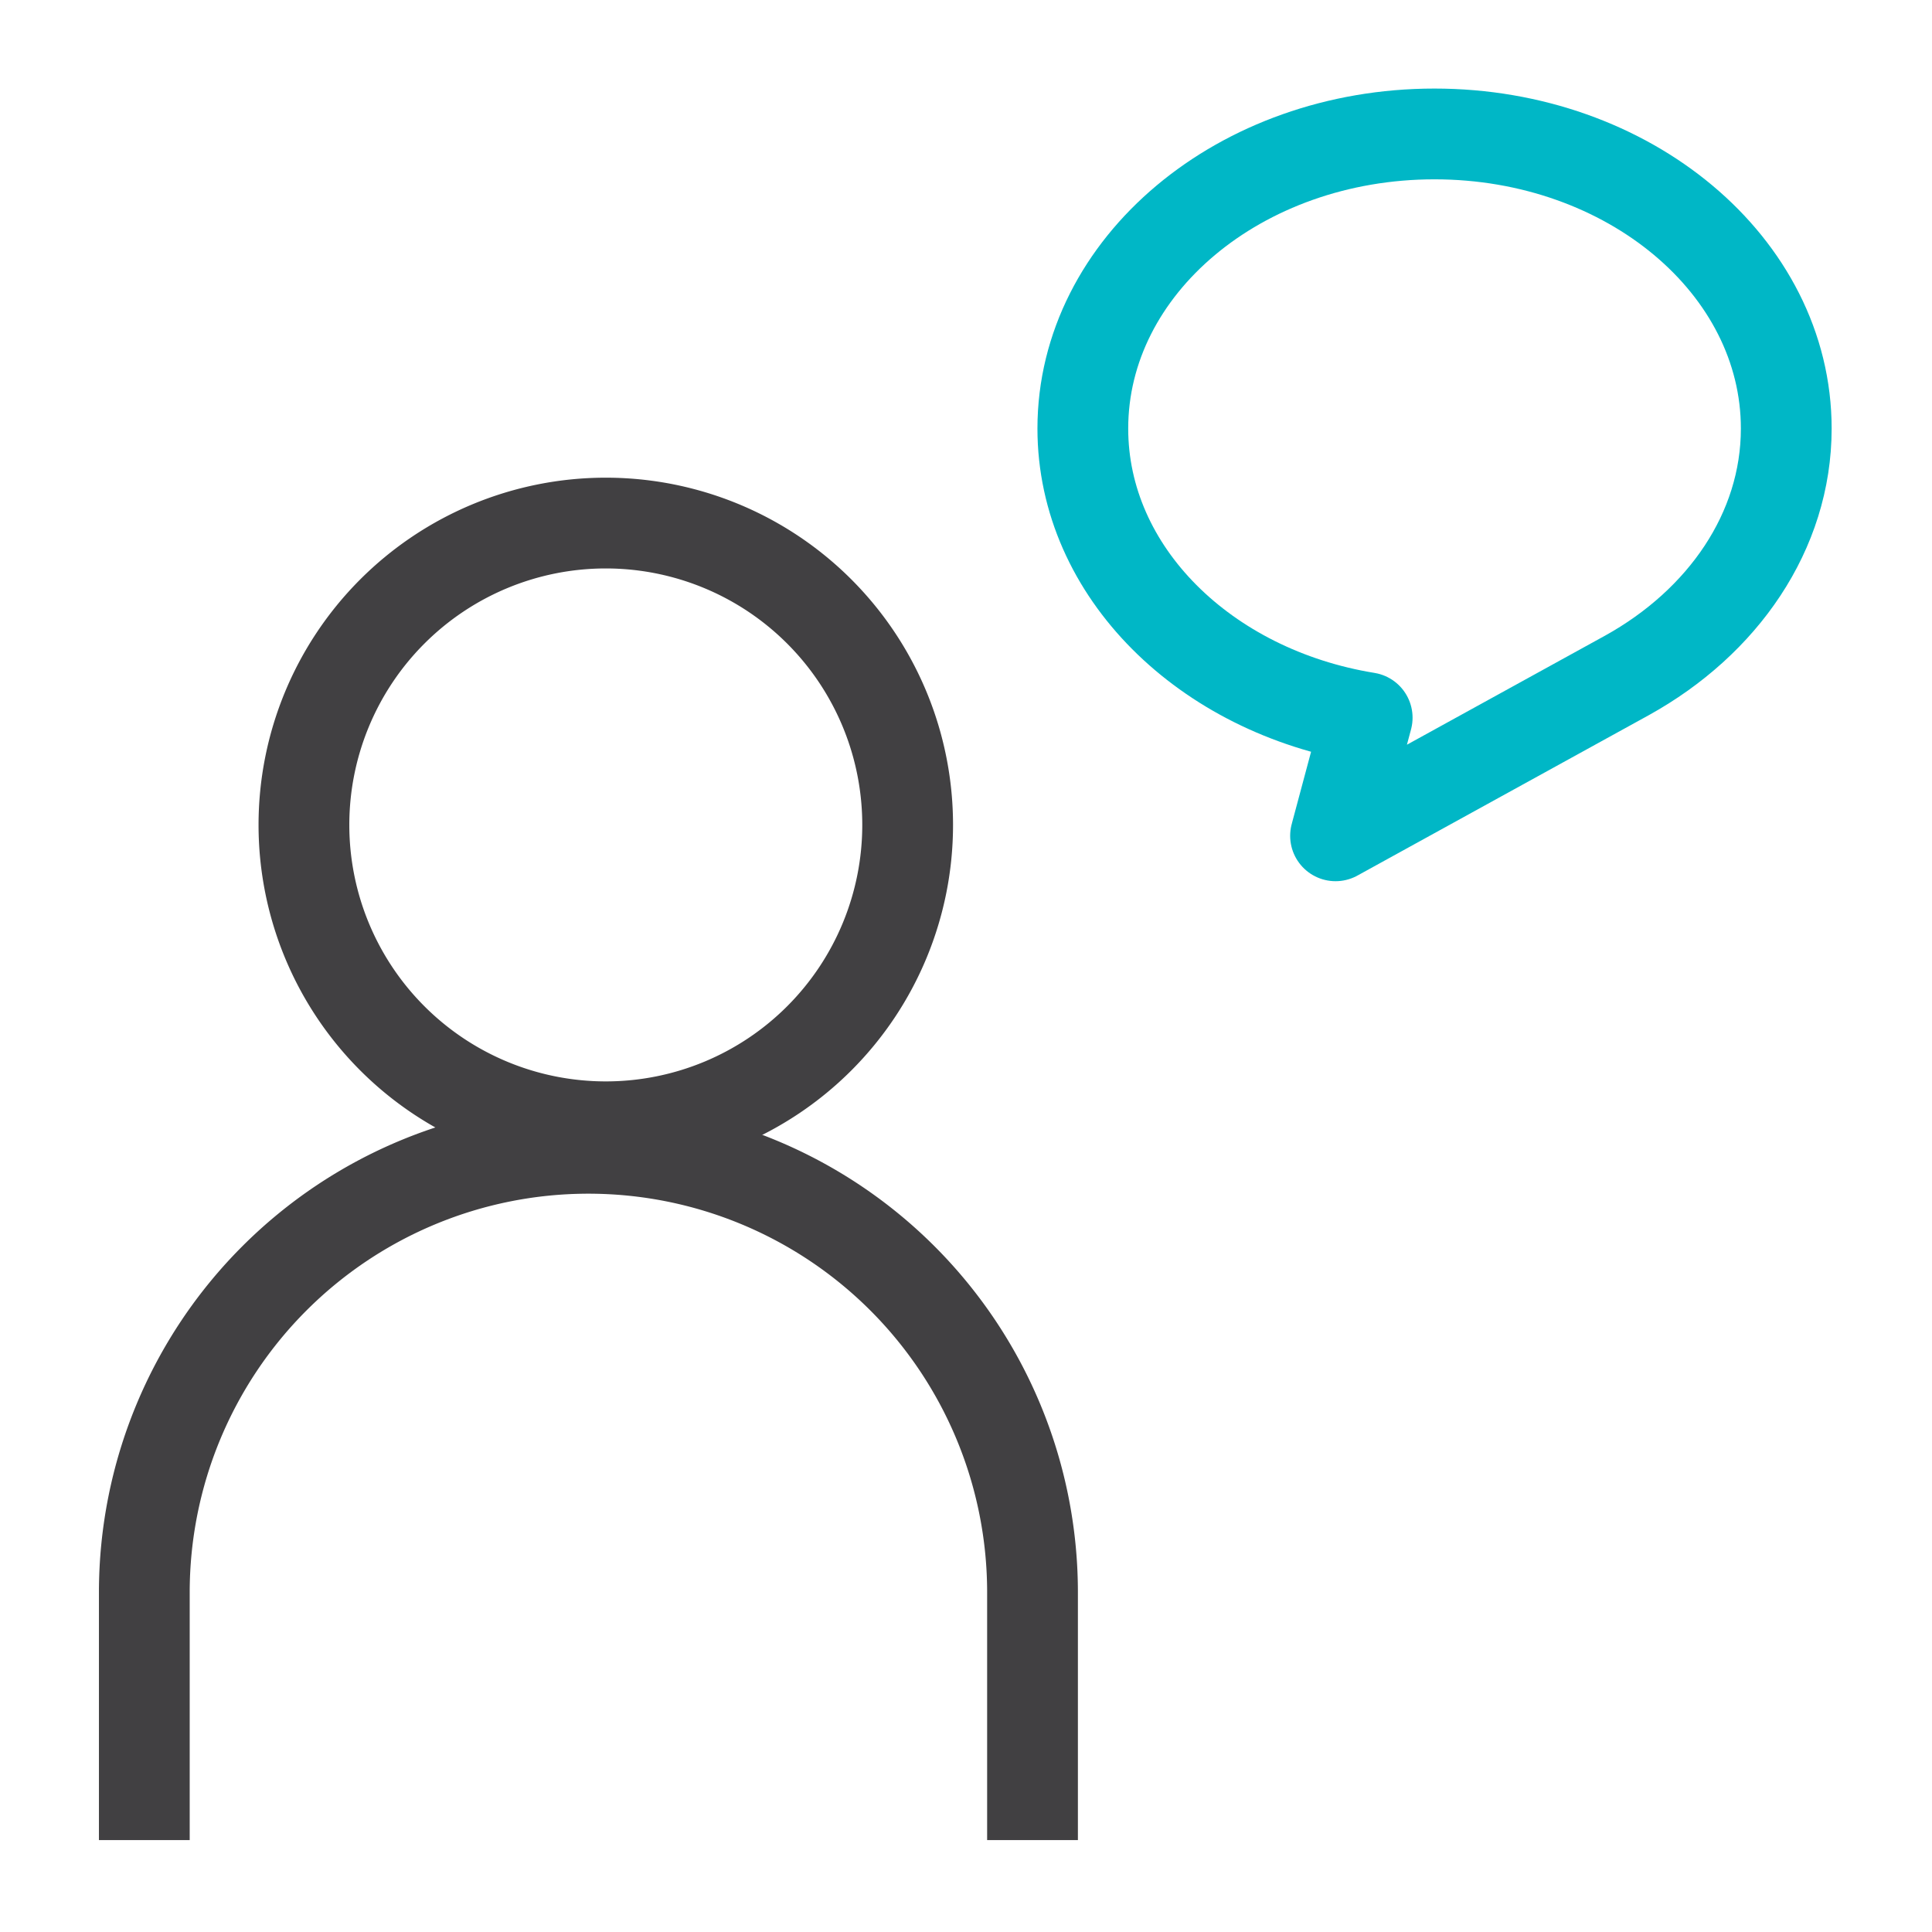
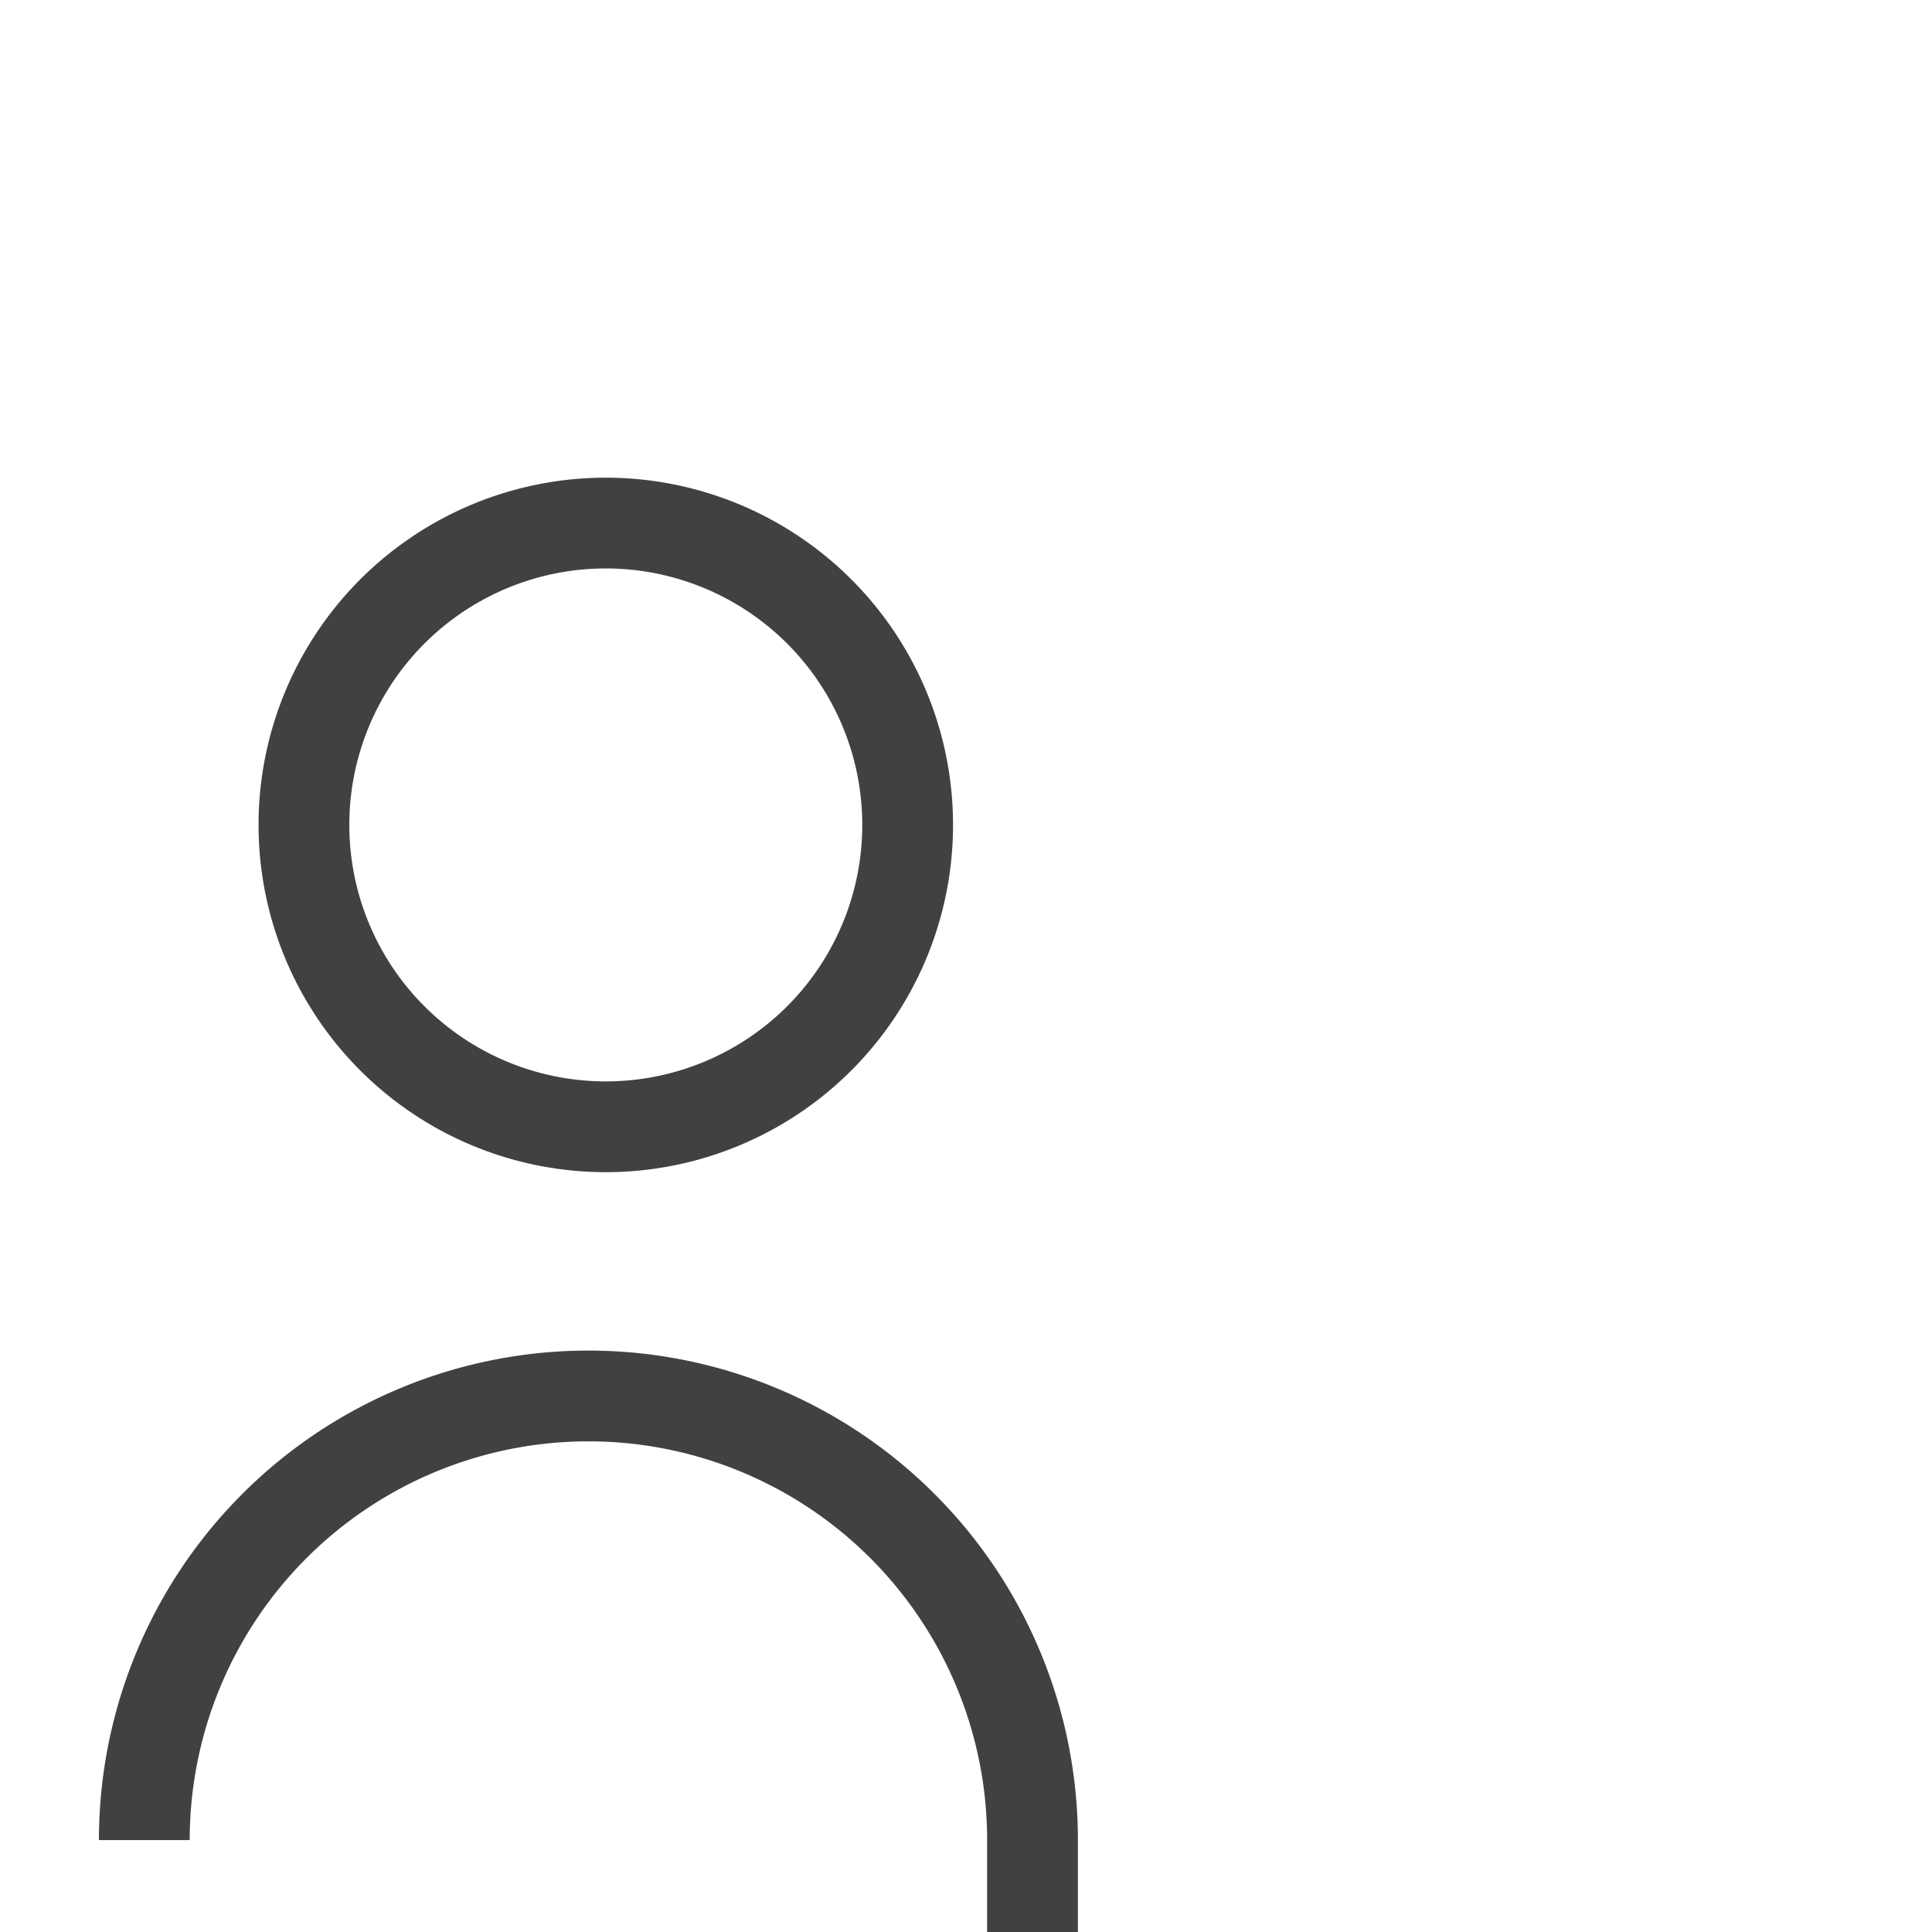
<svg xmlns="http://www.w3.org/2000/svg" id="ICOns" viewBox="0 0 149 149">
  <defs>
    <clipPath id="clip-path">
      <rect width="149" height="149" style="fill:none" />
    </clipPath>
  </defs>
  <g style="clip-path:url(#clip-path)">
    <g style="clip-path:url(#clip-path)">
      <path d="M70,63.61A23.28,23.28,0,1,1,46.67,40.34,23.28,23.28,0,0,1,70,63.61Z" style="fill:none;stroke:#414042;stroke-linejoin:round;stroke-width:7px" />
-       <path d="M11.13,141.91v-19.1a34.25,34.25,0,0,1,68.5,0v19.1" style="fill:none;stroke:#414042;stroke-linejoin:round;stroke-width:7px" />
-       <path d="M137.76,33.05c0-12.55-12.15-22.72-27.13-22.72S83.51,20.5,83.51,33.05c0,11.06,9.44,20.27,21.93,22.3L103,64.46l22.49-12.38h0C132.85,48,137.76,41,137.76,33.05Z" style="fill:none;stroke:#00b7c6;stroke-linejoin:round;stroke-width:7px" />
+       <path d="M11.13,141.91a34.25,34.25,0,0,1,68.5,0v19.1" style="fill:none;stroke:#414042;stroke-linejoin:round;stroke-width:7px" />
    </g>
  </g>
</svg>